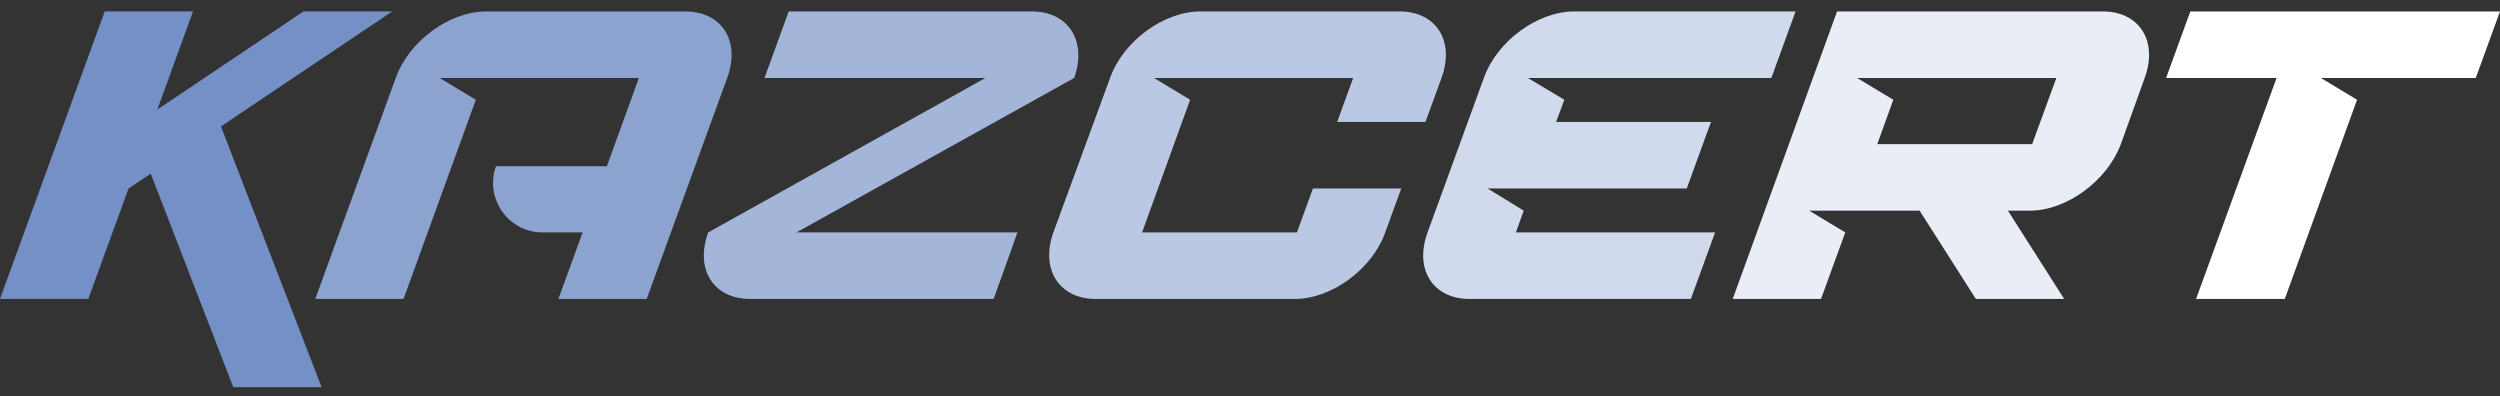
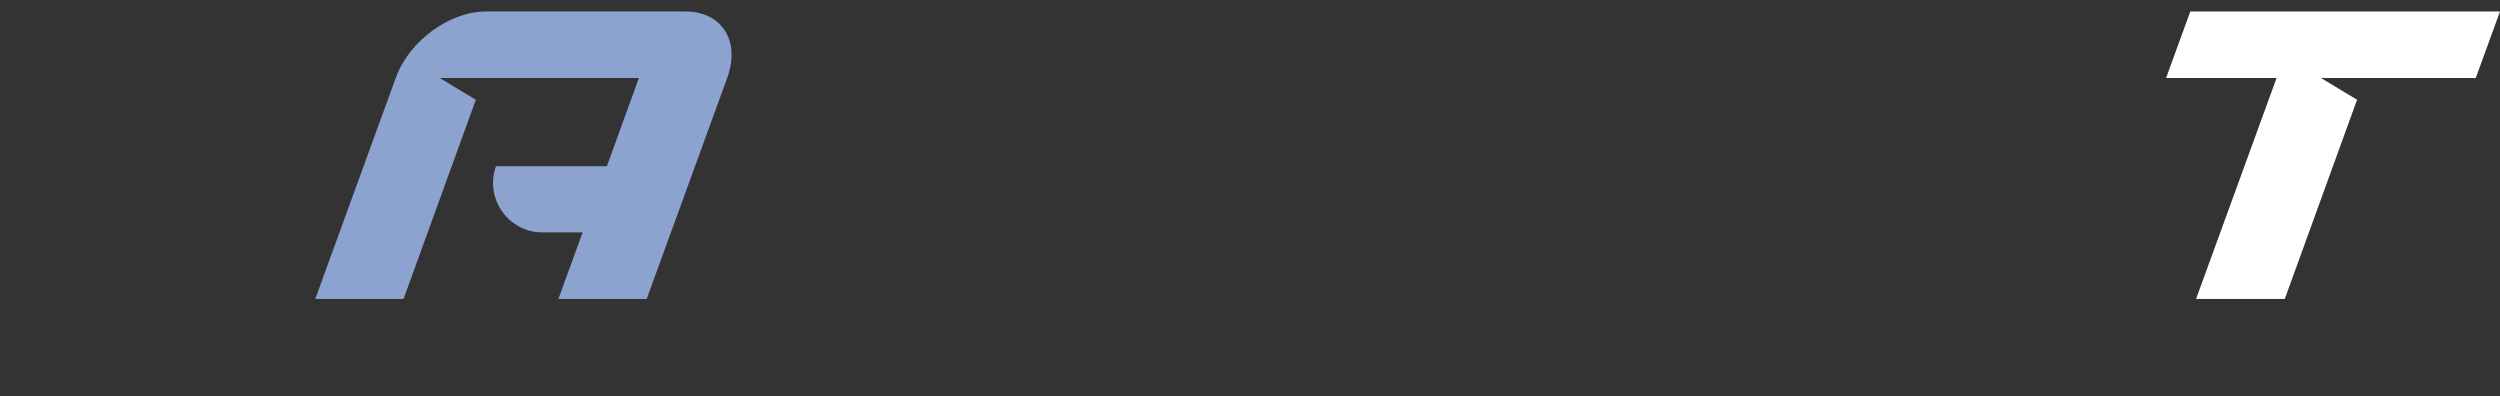
<svg xmlns="http://www.w3.org/2000/svg" width="202" height="32" viewBox="0 0 202 32" fill="none">
  <rect x="0" y="0" width="202" height="32" fill="#333333" stroke="none" />
-   <path d="M12.179 14.03L18.85 31.287H25.985L17.854 10.214L31.693 0.922H24.524L12.71 8.853L15.597 0.922H8.463L0 24.152H7.135L10.387 15.225L12.179 14.03Z" fill="#7590C6" />
  <path d="M31.976 6.301L25.472 24.155H32.606L38.447 8.06L35.527 6.301H51.622L49.034 13.436H40.074C39.144 16.024 41.069 18.779 43.824 18.779H47.076L45.118 24.155H52.253L58.757 6.301C59.852 3.315 58.326 0.925 55.372 0.925H39.277C36.323 0.925 33.038 3.314 31.976 6.301L31.976 6.301Z" fill="#8CA3D0" />
-   <path d="M60.608 24.154H80.287L82.212 18.778H64.358L86.792 6.3C87.854 3.313 86.327 0.924 83.374 0.924H63.728L61.77 6.3H79.624L57.223 18.778C56.128 21.765 57.654 24.154 60.608 24.154Z" fill="#A3B5D9" />
-   <path d="M88.531 24.154H104.626C107.579 24.154 110.865 21.765 111.927 18.778L113.221 15.227H106.086L104.792 18.778H92.281L96.163 8.059L93.243 6.3H109.338L108.044 9.851H115.179L116.473 6.3C117.568 3.314 116.042 0.924 113.088 0.924H96.993C94.039 0.924 90.754 3.313 89.692 6.3L85.112 18.778C84.05 21.765 85.577 24.154 88.531 24.154Z" fill="#BAC8E3" />
-   <path d="M118.735 24.155H136.622L138.58 18.778H122.485L123.115 17.019L120.195 15.227H136.29L138.248 9.851H125.736L126.399 8.059L123.446 6.3H143.125L145.083 0.924H127.196C124.242 0.924 120.957 3.313 119.895 6.3L115.348 18.778C114.253 21.765 115.78 24.154 118.734 24.154L118.735 24.155Z" fill="#D1DAEC" />
-   <path d="M148.434 0.925L140.004 24.155H147.139L149.097 18.779L146.177 17.02H155.104L159.65 24.155H166.785L162.239 17.02H164.031C166.984 17.02 170.27 14.597 171.365 11.644L173.29 6.301C174.385 3.314 172.858 0.924 169.905 0.924L148.434 0.925ZM164.197 11.644H151.685L152.979 8.06L150.058 6.301H166.154L164.197 11.644Z" fill="#E8EDF6" />
  <path d="M183.947 6.301L177.442 24.155H184.61L190.451 8.06L187.531 6.301H200.042L202 0.925H176.978L175.02 6.301L183.947 6.301Z" fill="white" />
</svg>